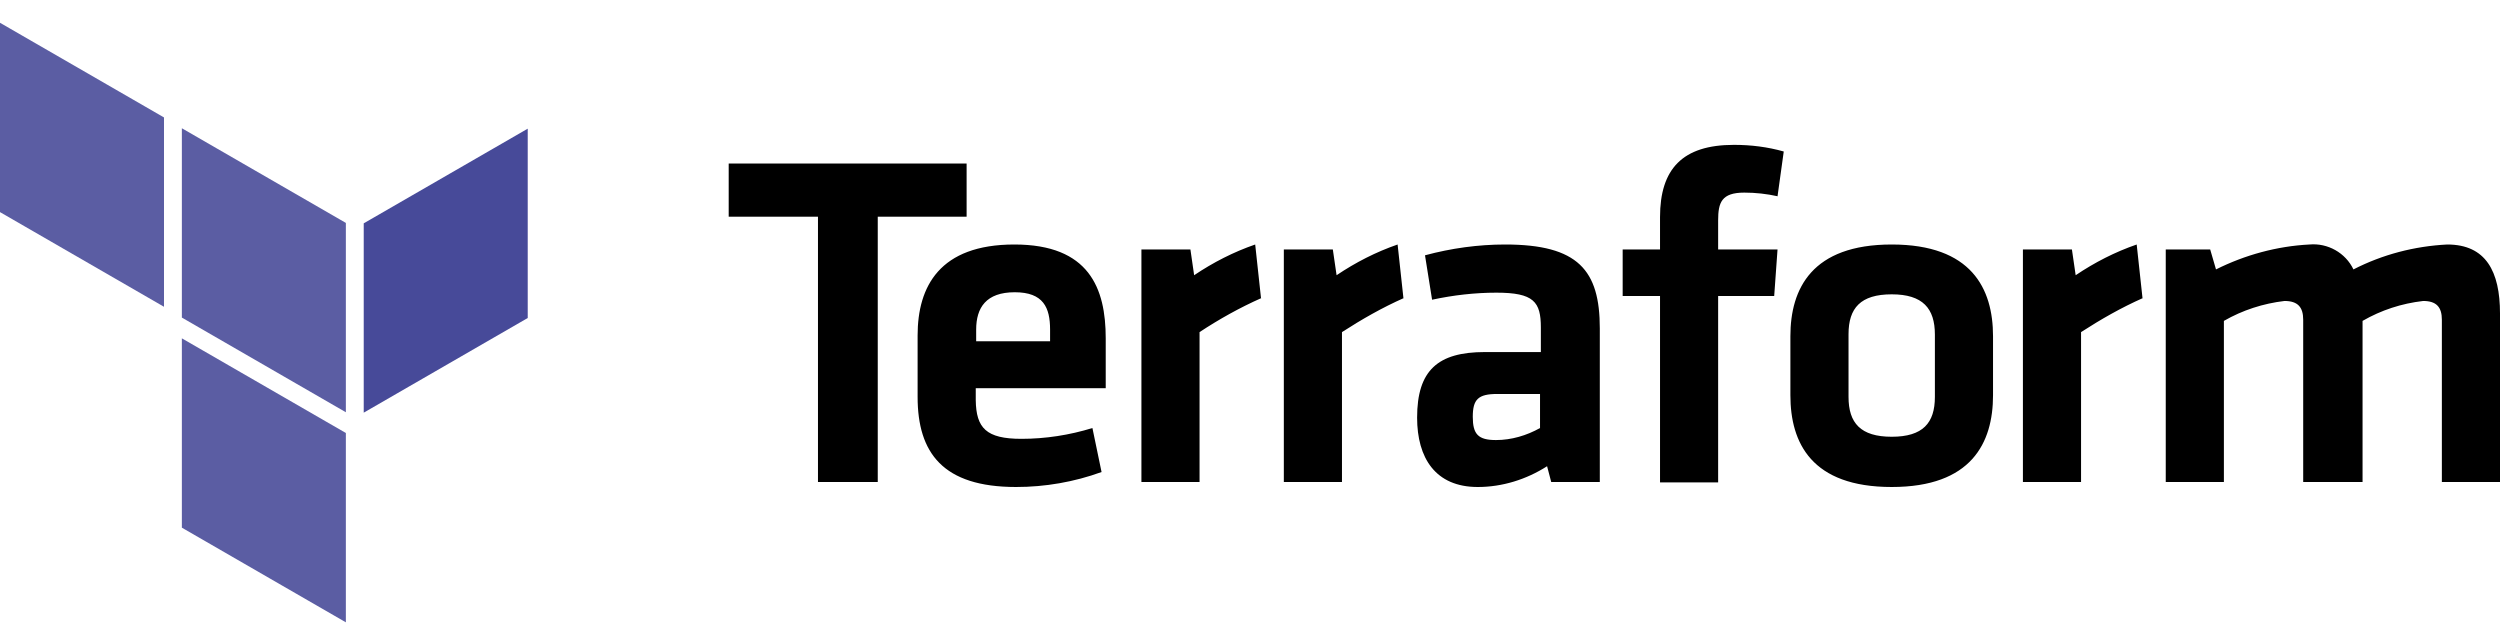
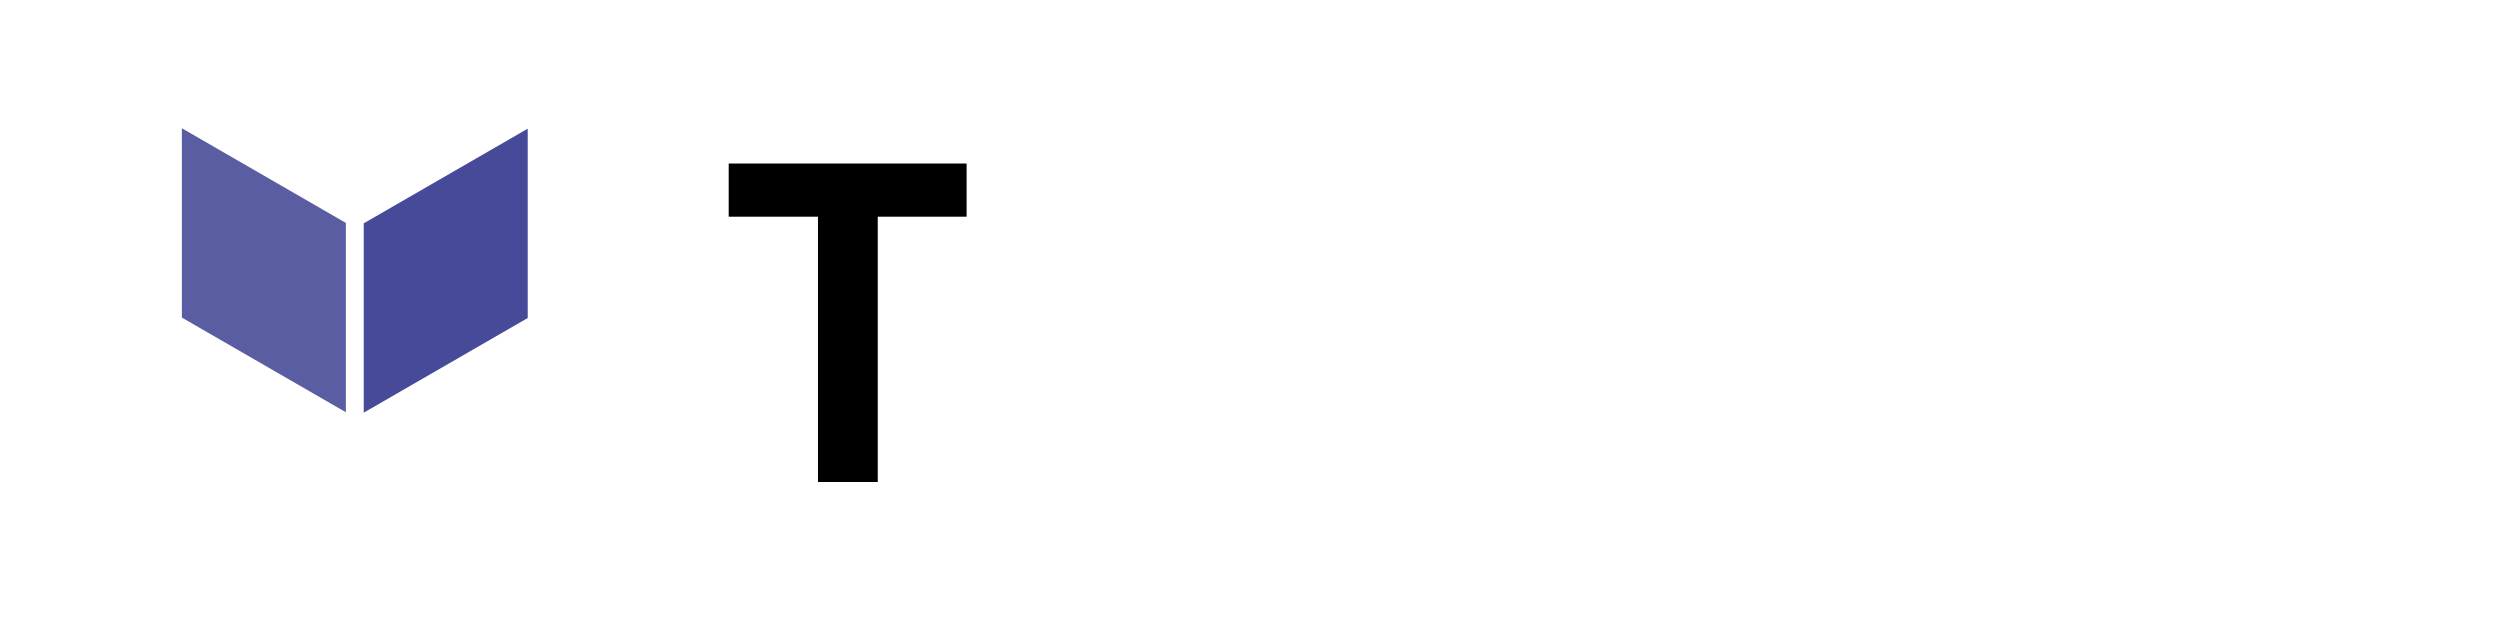
<svg xmlns="http://www.w3.org/2000/svg" width="90" height="23" viewBox="0 0 90 23" fill="none">
  <path d="M29.432 7.801H26.233V5.887H34.798V7.801H31.599V17.352H29.447V7.801H29.432Z" fill="black" />
-   <path d="M36.771 15.798C37.638 15.798 38.505 15.663 39.327 15.409L39.656 16.993C38.67 17.352 37.623 17.532 36.577 17.532C33.946 17.532 33.034 16.306 33.034 14.288V12.076C33.034 10.312 33.827 8.802 36.517 8.802C39.208 8.802 39.806 10.372 39.806 12.18V13.974H35.127V14.407C35.142 15.409 35.501 15.798 36.771 15.798ZM35.142 12.285H37.803V11.866C37.803 11.074 37.563 10.521 36.532 10.521C35.501 10.521 35.142 11.074 35.142 11.866V12.285ZM45.411 10.73C44.634 11.074 43.886 11.493 43.184 11.956V17.352H41.091V8.981H42.855L42.989 9.908C43.677 9.445 44.41 9.071 45.187 8.802L45.396 10.73H45.411ZM50.538 10.73C49.761 11.074 49.028 11.493 48.311 11.956V17.352H46.218V8.981H47.982L48.117 9.908C48.804 9.445 49.537 9.071 50.314 8.802L50.523 10.73H50.538ZM57.563 17.352H55.844L55.695 16.784C54.948 17.262 54.081 17.532 53.199 17.532C51.674 17.532 51.016 16.485 51.016 15.035C51.016 13.331 51.764 12.674 53.453 12.674H55.471V11.792C55.471 10.865 55.217 10.536 53.871 10.536C53.094 10.536 52.317 10.626 51.555 10.79L51.3 9.191C52.242 8.937 53.214 8.802 54.185 8.802C56.816 8.802 57.593 9.729 57.593 11.822V17.352H57.563ZM55.456 14.183H53.901C53.214 14.183 53.02 14.377 53.02 15.005C53.02 15.633 53.214 15.842 53.856 15.842C54.41 15.842 54.963 15.678 55.441 15.409V14.168L55.456 14.183ZM64.006 7.068C63.602 6.978 63.199 6.934 62.795 6.934C61.973 6.934 61.853 7.292 61.853 7.935V8.981H63.991L63.871 10.656H61.853V17.367H59.761V10.656H58.416V8.981H59.761V7.816C59.761 6.082 60.568 5.215 62.422 5.215C63.034 5.215 63.632 5.289 64.215 5.454L63.991 7.068H64.006ZM68.102 17.532C65.217 17.532 64.454 15.947 64.454 14.228V12.105C64.454 10.386 65.232 8.802 68.102 8.802C70.972 8.802 71.749 10.386 71.749 12.105V14.228C71.749 15.947 70.972 17.532 68.102 17.532ZM68.102 10.596C66.981 10.596 66.547 11.089 66.547 12.031V14.288C66.547 15.229 66.981 15.723 68.102 15.723C69.223 15.723 69.656 15.229 69.656 14.288V12.046C69.656 11.104 69.223 10.596 68.102 10.596ZM77.145 10.73C76.368 11.074 75.635 11.493 74.918 11.956V17.352H72.825V8.981H74.589L74.724 9.908C75.411 9.445 76.144 9.071 76.921 8.802L77.13 10.73H77.145ZM82.915 17.352V11.508C82.915 11.059 82.721 10.835 82.242 10.835C81.48 10.925 80.733 11.164 80.06 11.552V17.352H77.967V8.981H79.567L79.776 9.699C80.822 9.176 81.973 8.862 83.139 8.802C83.797 8.742 84.439 9.101 84.724 9.699C85.77 9.161 86.921 8.862 88.102 8.802C89.492 8.802 90 9.774 90 11.283V17.352H87.907V11.508C87.907 11.059 87.713 10.835 87.235 10.835C86.457 10.925 85.725 11.164 85.052 11.552V17.352H82.945H82.915Z" fill="black" />
  <path d="M13.094 8.04V14.856L18.998 11.448V4.632L13.094 8.04Z" fill="#474A99" />
  <path d="M6.547 4.617L12.451 8.025V14.841L6.547 11.433V4.617Z" fill="#5B5DA3" />
-   <path d="M0 0.82V7.636L5.904 11.044V4.228L0 0.82ZM6.547 18.996L12.451 22.404V15.588L6.547 12.18V18.996Z" fill="#5B5DA3" />
</svg>